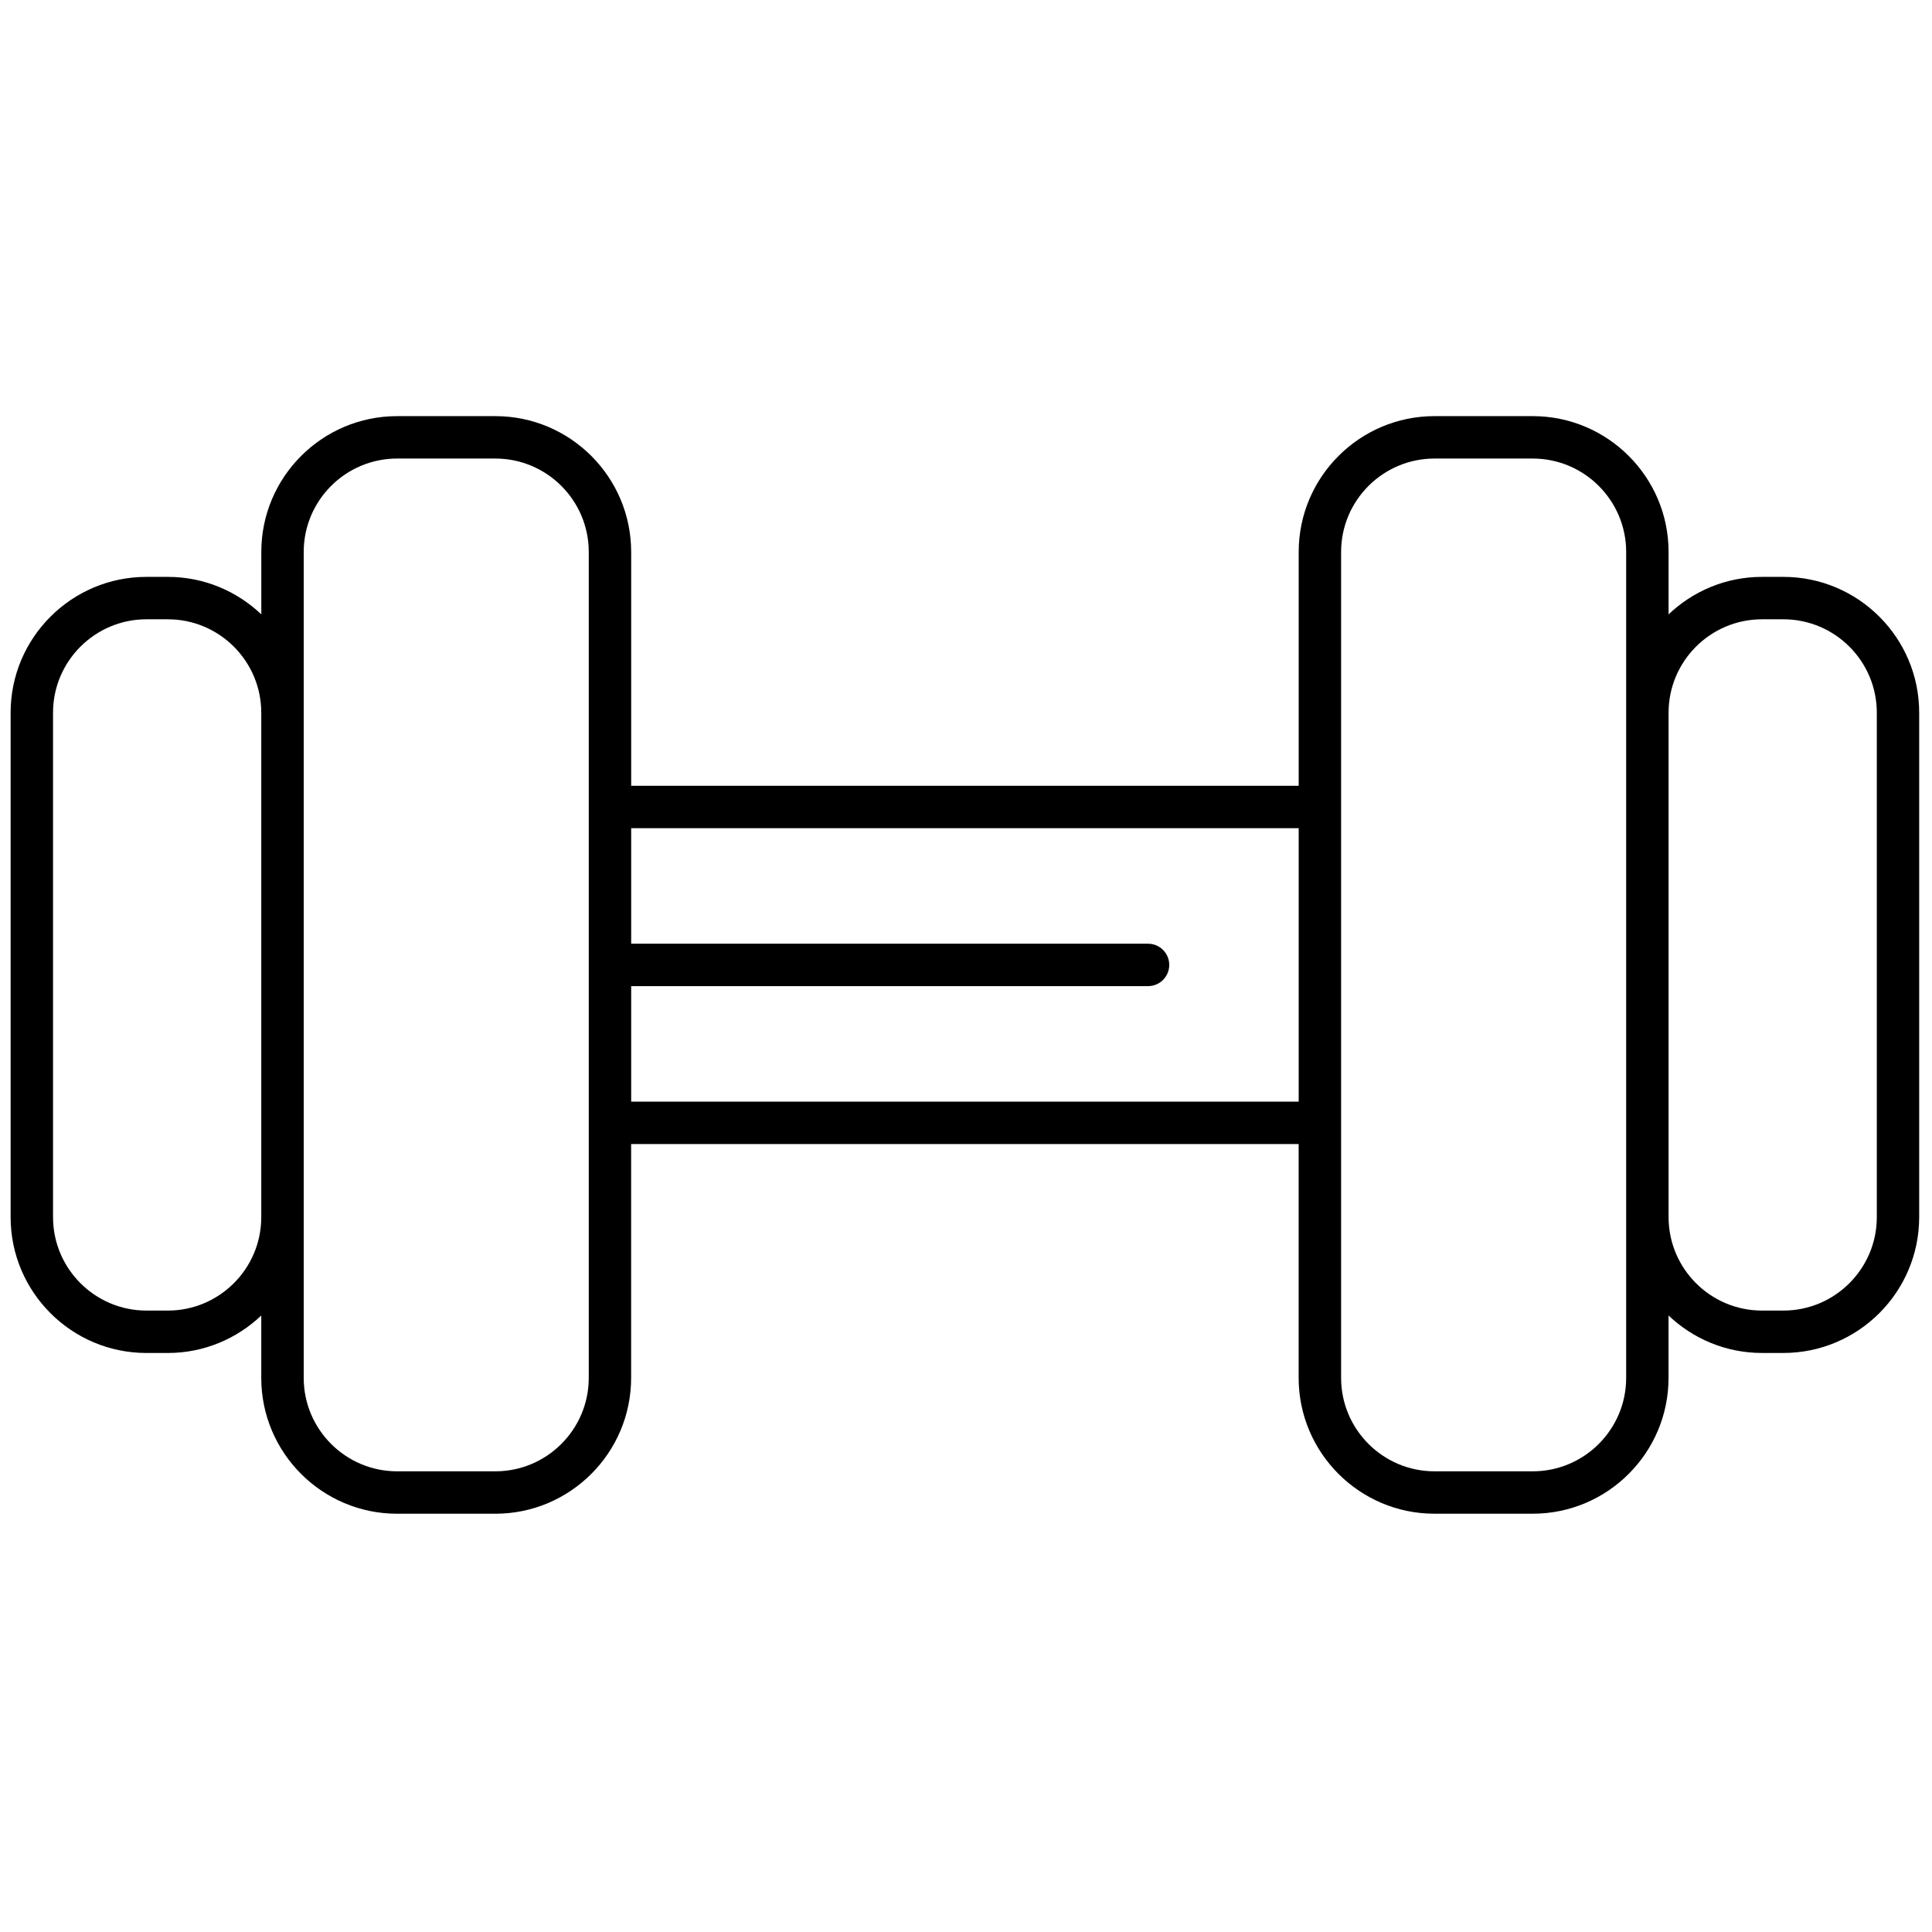
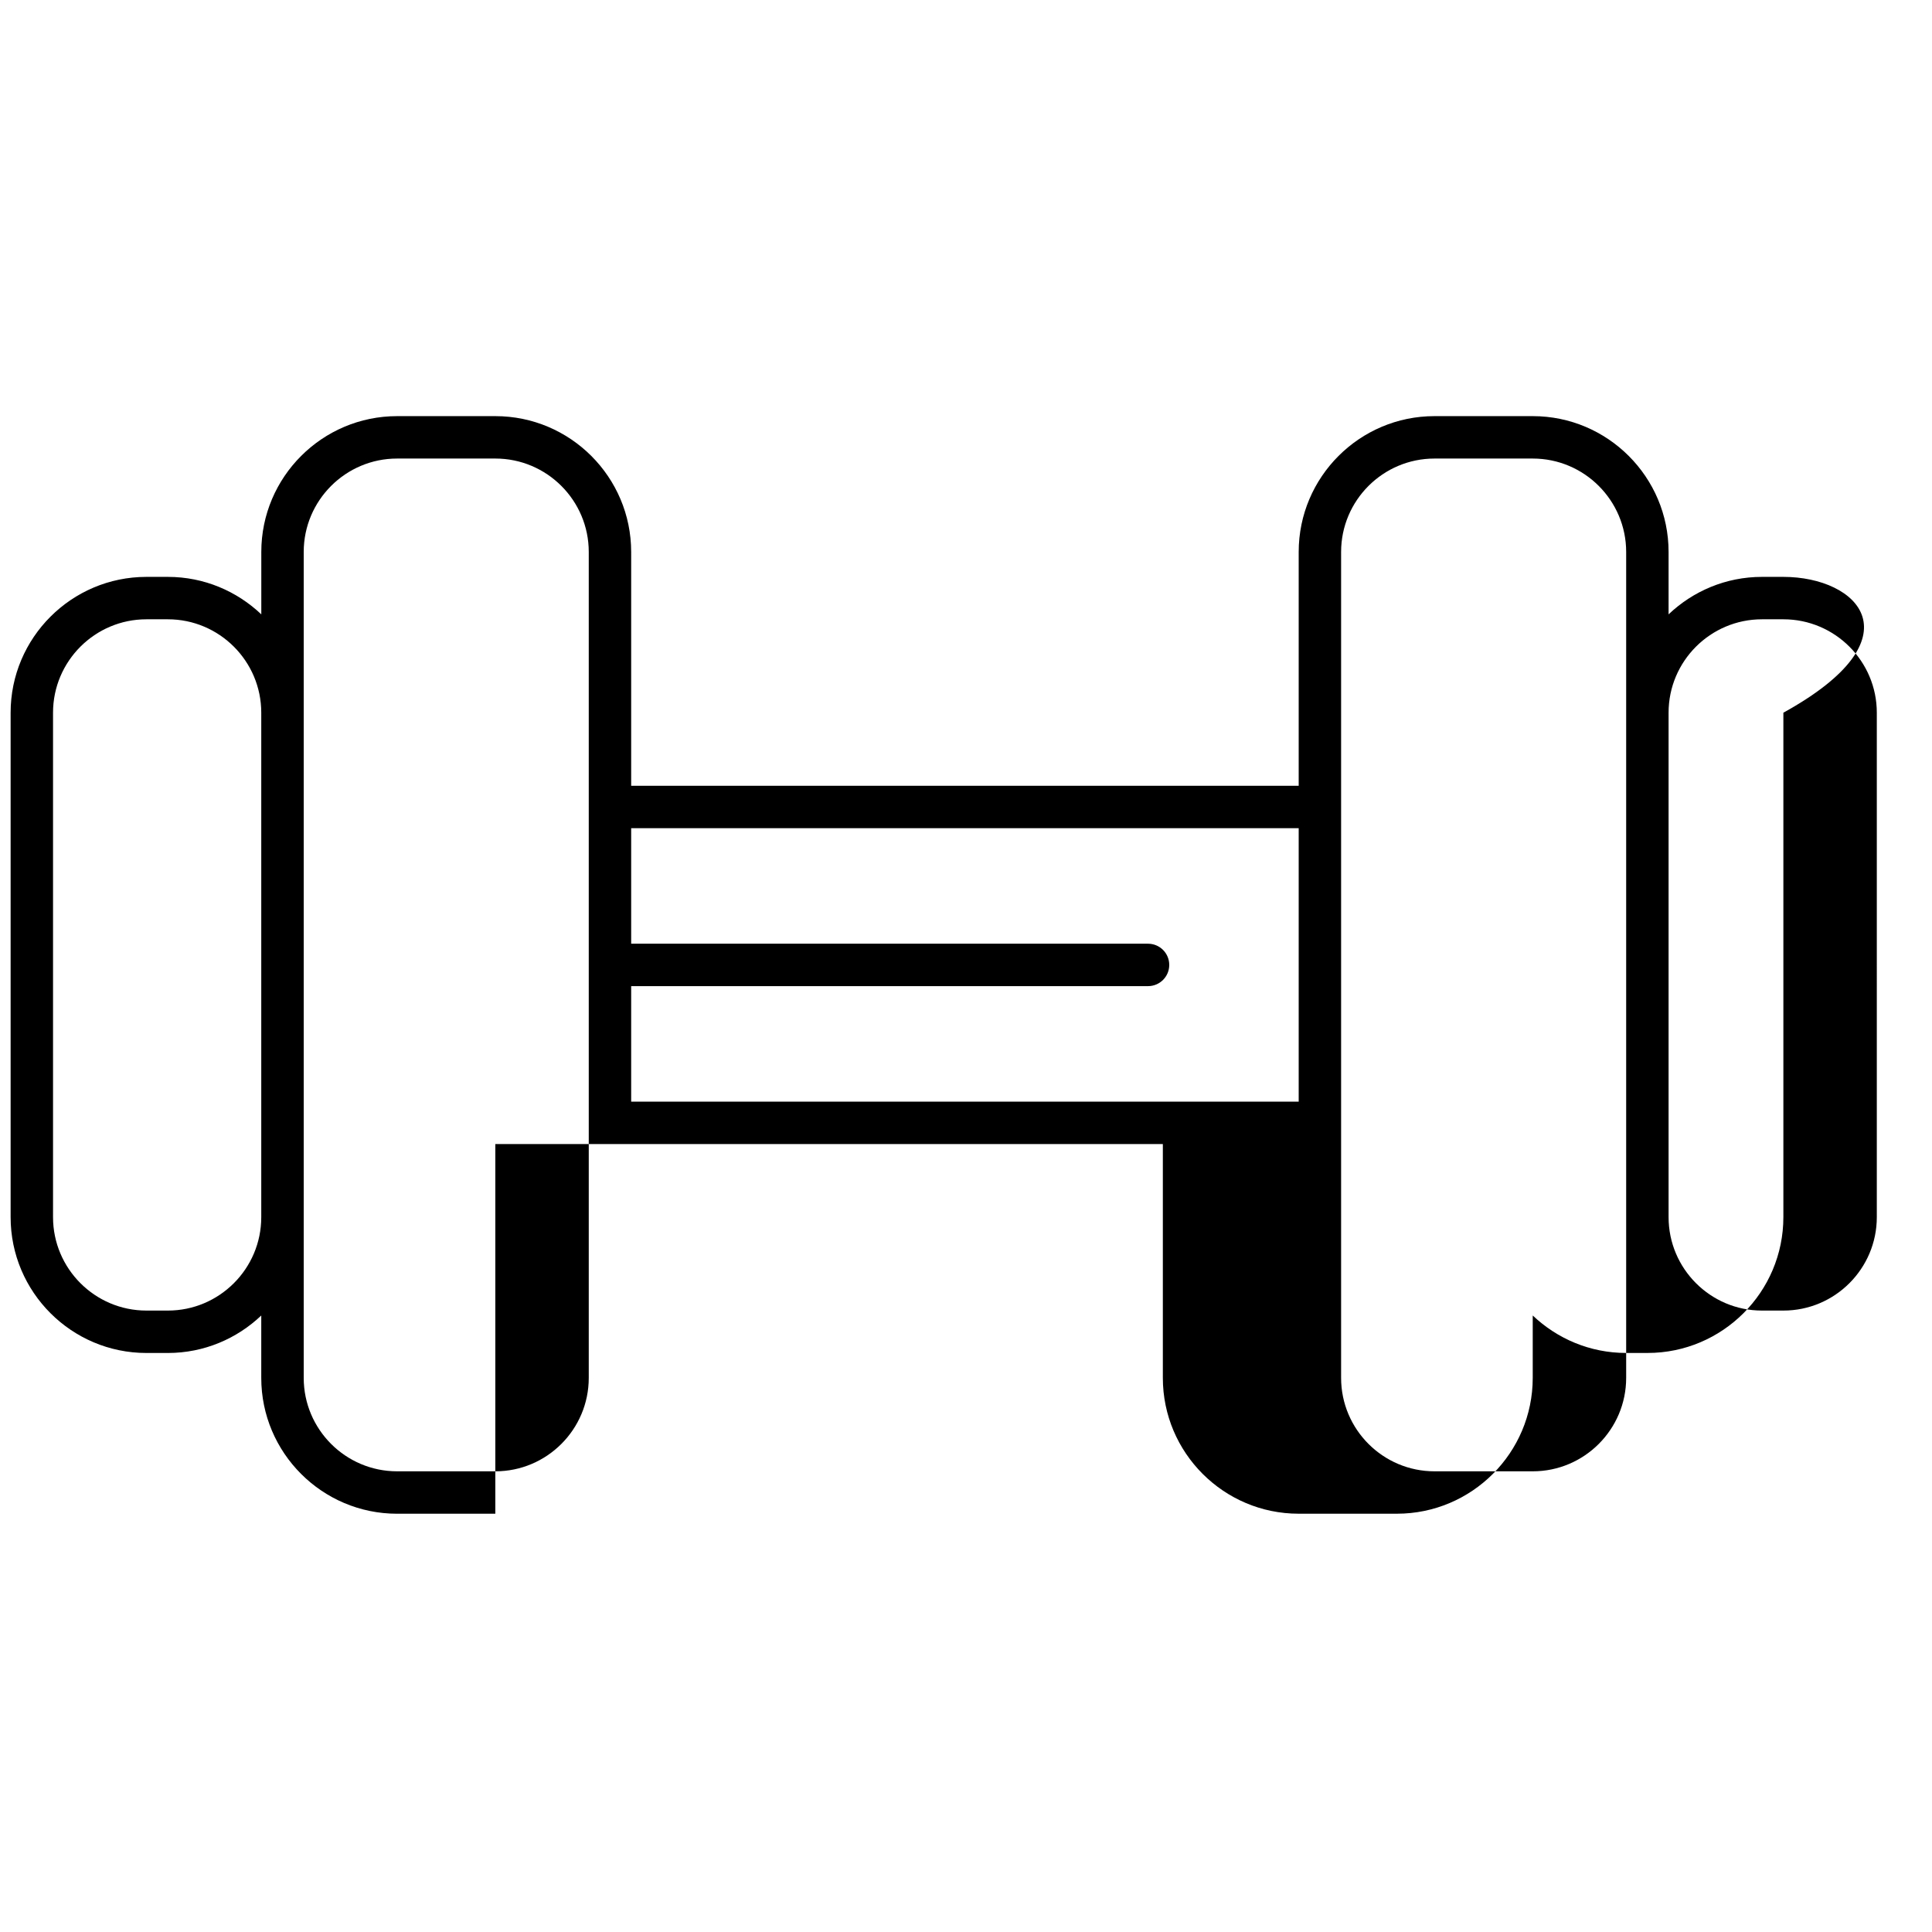
<svg xmlns="http://www.w3.org/2000/svg" version="1.1" width="256" height="256" viewBox="0 0 256 256" xml:space="preserve">
  <defs>
</defs>
  <g style="stroke: none; stroke-width: 0; stroke-dasharray: none; stroke-linecap: butt; stroke-linejoin: miter; stroke-miterlimit: 10; fill: none; fill-rule: nonzero; opacity: 1;" transform="translate(1.407 1.407) scale(2.81 2.81)">
-     <path d="M 83.596 26.702 h -1.011 c -1.706 0 -3.255 0.675 -4.404 1.767 v -2.943 c 0 -3.531 -2.873 -6.404 -6.405 -6.404 h -4.633 c -3.531 0 -6.404 2.873 -6.404 6.404 v 11.027 H 29.262 V 25.526 c 0 -3.531 -2.873 -6.404 -6.404 -6.404 h -4.633 c -3.531 0 -6.404 2.873 -6.404 6.404 v 2.943 c -1.149 -1.092 -2.698 -1.767 -4.404 -1.767 H 6.404 C 2.873 26.702 0 29.575 0 33.106 v 23.788 c 0 3.532 2.873 6.405 6.404 6.405 h 1.011 c 1.706 0 3.255 -0.675 4.404 -1.767 v 2.942 c 0 3.532 2.873 6.405 6.404 6.405 h 4.633 c 3.531 0 6.404 -2.873 6.404 -6.405 V 53.447 h 31.477 v 11.026 c 0 3.532 2.873 6.405 6.404 6.405 h 4.633 c 3.532 0 6.405 -2.873 6.405 -6.405 v -2.942 c 1.149 1.092 2.698 1.767 4.404 1.767 h 1.011 c 3.531 0 6.404 -2.873 6.404 -6.405 V 33.106 C 90 29.575 87.127 26.702 83.596 26.702 z M 7.416 61.299 H 6.404 C 3.976 61.299 2 59.322 2 56.894 V 33.106 c 0 -2.429 1.976 -4.404 4.404 -4.404 h 1.011 c 2.429 0 4.404 1.976 4.404 4.404 v 23.788 C 11.82 59.322 9.844 61.299 7.416 61.299 z M 27.262 64.474 c 0 2.429 -1.976 4.405 -4.404 4.405 h -4.633 c -2.429 0 -4.404 -1.977 -4.404 -4.405 v -7.58 V 33.106 v -7.58 c 0 -2.429 1.976 -4.404 4.404 -4.404 h 4.633 c 2.429 0 4.404 1.976 4.404 4.404 v 11.027 v 16.895 V 64.474 z M 29.262 51.447 V 46 h 24.373 c 0.553 0 1 -0.448 1 -1 s -0.447 -1 -1 -1 H 29.262 v -5.447 h 31.477 v 12.895 H 29.262 z M 76.181 64.474 c 0 2.429 -1.977 4.405 -4.405 4.405 h -4.633 c -2.429 0 -4.404 -1.977 -4.404 -4.405 V 53.447 V 36.553 V 25.526 c 0 -2.429 1.976 -4.404 4.404 -4.404 h 4.633 c 2.429 0 4.405 1.976 4.405 4.404 v 7.58 v 23.788 V 64.474 z M 88 56.894 c 0 2.429 -1.976 4.405 -4.404 4.405 h -1.011 c -2.429 0 -4.404 -1.977 -4.404 -4.405 V 33.106 c 0 -2.429 1.976 -4.404 4.404 -4.404 h 1.011 c 2.429 0 4.404 1.976 4.404 4.404 V 56.894 z" style="stroke: none; stroke-width: 1; stroke-dasharray: none; stroke-linecap: butt; stroke-linejoin: miter; stroke-miterlimit: 10; fill: rgb(0,0,0); fill-rule: nonzero; opacity: 1;" transform=" matrix(1 0 0 1 0 0) " stroke-linecap="round" />
+     <path d="M 83.596 26.702 h -1.011 c -1.706 0 -3.255 0.675 -4.404 1.767 v -2.943 c 0 -3.531 -2.873 -6.404 -6.405 -6.404 h -4.633 c -3.531 0 -6.404 2.873 -6.404 6.404 v 11.027 H 29.262 V 25.526 c 0 -3.531 -2.873 -6.404 -6.404 -6.404 h -4.633 c -3.531 0 -6.404 2.873 -6.404 6.404 v 2.943 c -1.149 -1.092 -2.698 -1.767 -4.404 -1.767 H 6.404 C 2.873 26.702 0 29.575 0 33.106 v 23.788 c 0 3.532 2.873 6.405 6.404 6.405 h 1.011 c 1.706 0 3.255 -0.675 4.404 -1.767 v 2.942 c 0 3.532 2.873 6.405 6.404 6.405 h 4.633 V 53.447 h 31.477 v 11.026 c 0 3.532 2.873 6.405 6.404 6.405 h 4.633 c 3.532 0 6.405 -2.873 6.405 -6.405 v -2.942 c 1.149 1.092 2.698 1.767 4.404 1.767 h 1.011 c 3.531 0 6.404 -2.873 6.404 -6.405 V 33.106 C 90 29.575 87.127 26.702 83.596 26.702 z M 7.416 61.299 H 6.404 C 3.976 61.299 2 59.322 2 56.894 V 33.106 c 0 -2.429 1.976 -4.404 4.404 -4.404 h 1.011 c 2.429 0 4.404 1.976 4.404 4.404 v 23.788 C 11.82 59.322 9.844 61.299 7.416 61.299 z M 27.262 64.474 c 0 2.429 -1.976 4.405 -4.404 4.405 h -4.633 c -2.429 0 -4.404 -1.977 -4.404 -4.405 v -7.58 V 33.106 v -7.58 c 0 -2.429 1.976 -4.404 4.404 -4.404 h 4.633 c 2.429 0 4.404 1.976 4.404 4.404 v 11.027 v 16.895 V 64.474 z M 29.262 51.447 V 46 h 24.373 c 0.553 0 1 -0.448 1 -1 s -0.447 -1 -1 -1 H 29.262 v -5.447 h 31.477 v 12.895 H 29.262 z M 76.181 64.474 c 0 2.429 -1.977 4.405 -4.405 4.405 h -4.633 c -2.429 0 -4.404 -1.977 -4.404 -4.405 V 53.447 V 36.553 V 25.526 c 0 -2.429 1.976 -4.404 4.404 -4.404 h 4.633 c 2.429 0 4.405 1.976 4.405 4.404 v 7.58 v 23.788 V 64.474 z M 88 56.894 c 0 2.429 -1.976 4.405 -4.404 4.405 h -1.011 c -2.429 0 -4.404 -1.977 -4.404 -4.405 V 33.106 c 0 -2.429 1.976 -4.404 4.404 -4.404 h 1.011 c 2.429 0 4.404 1.976 4.404 4.404 V 56.894 z" style="stroke: none; stroke-width: 1; stroke-dasharray: none; stroke-linecap: butt; stroke-linejoin: miter; stroke-miterlimit: 10; fill: rgb(0,0,0); fill-rule: nonzero; opacity: 1;" transform=" matrix(1 0 0 1 0 0) " stroke-linecap="round" />
  </g>
</svg>